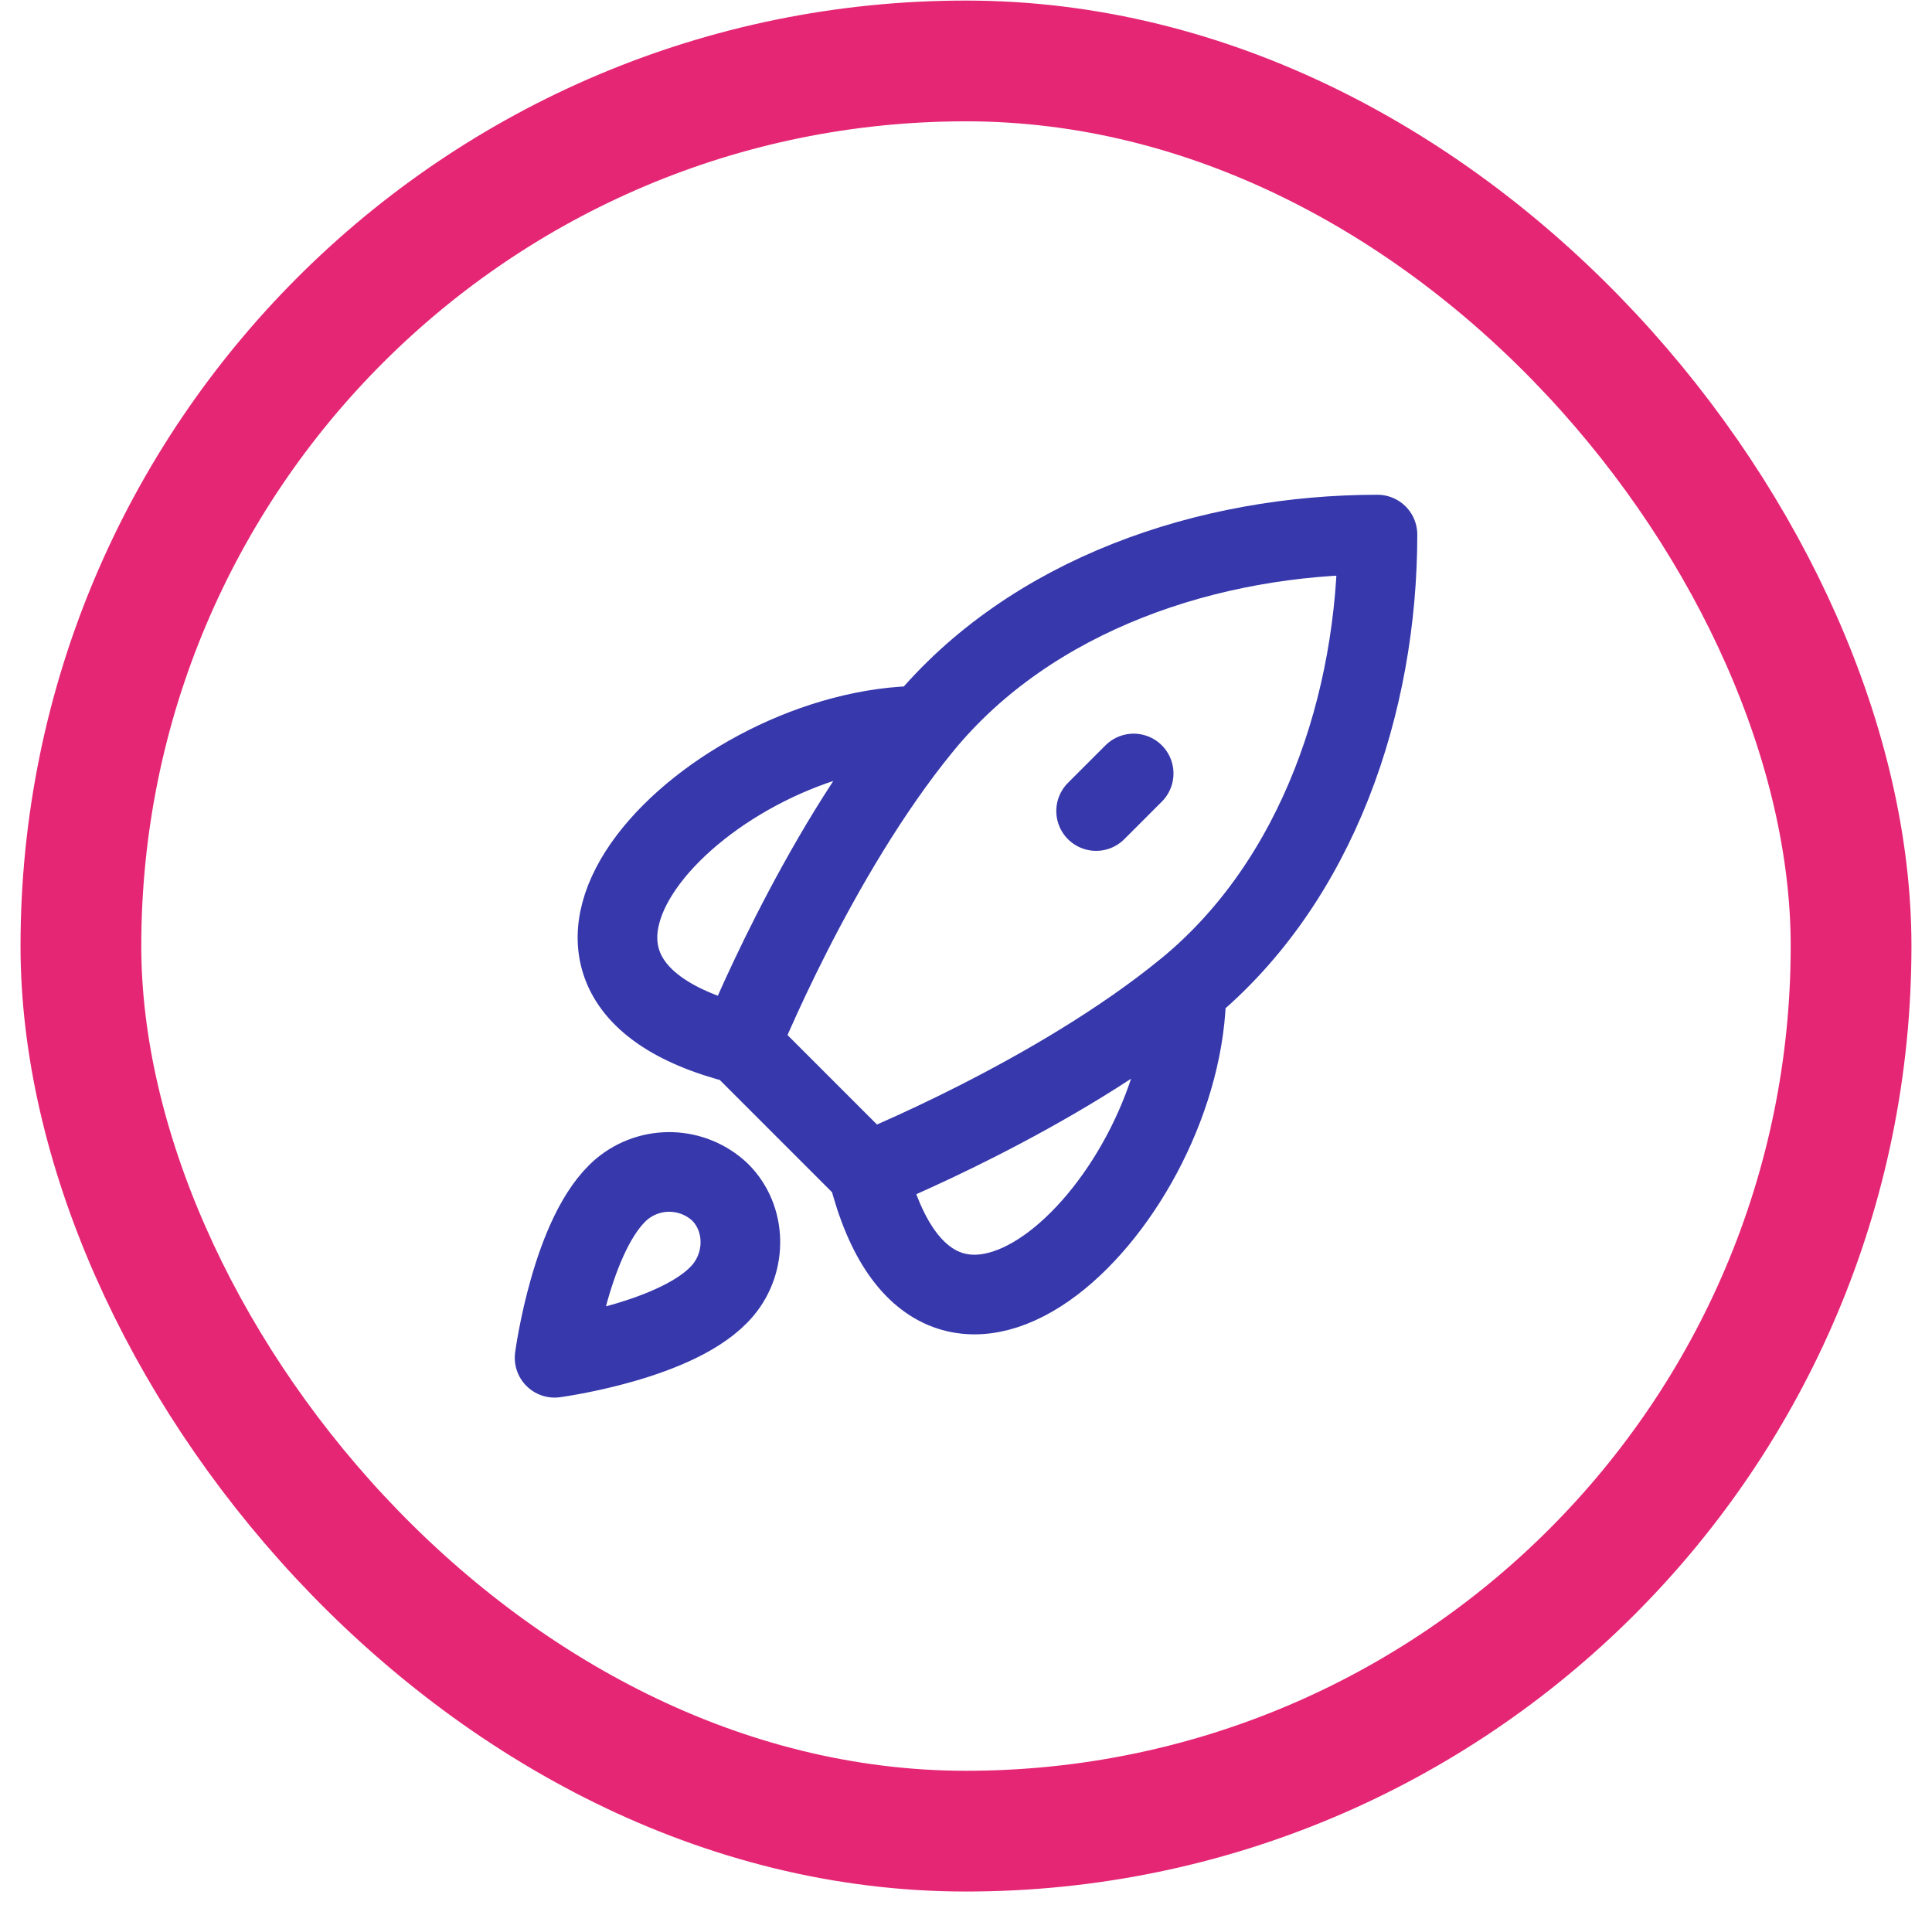
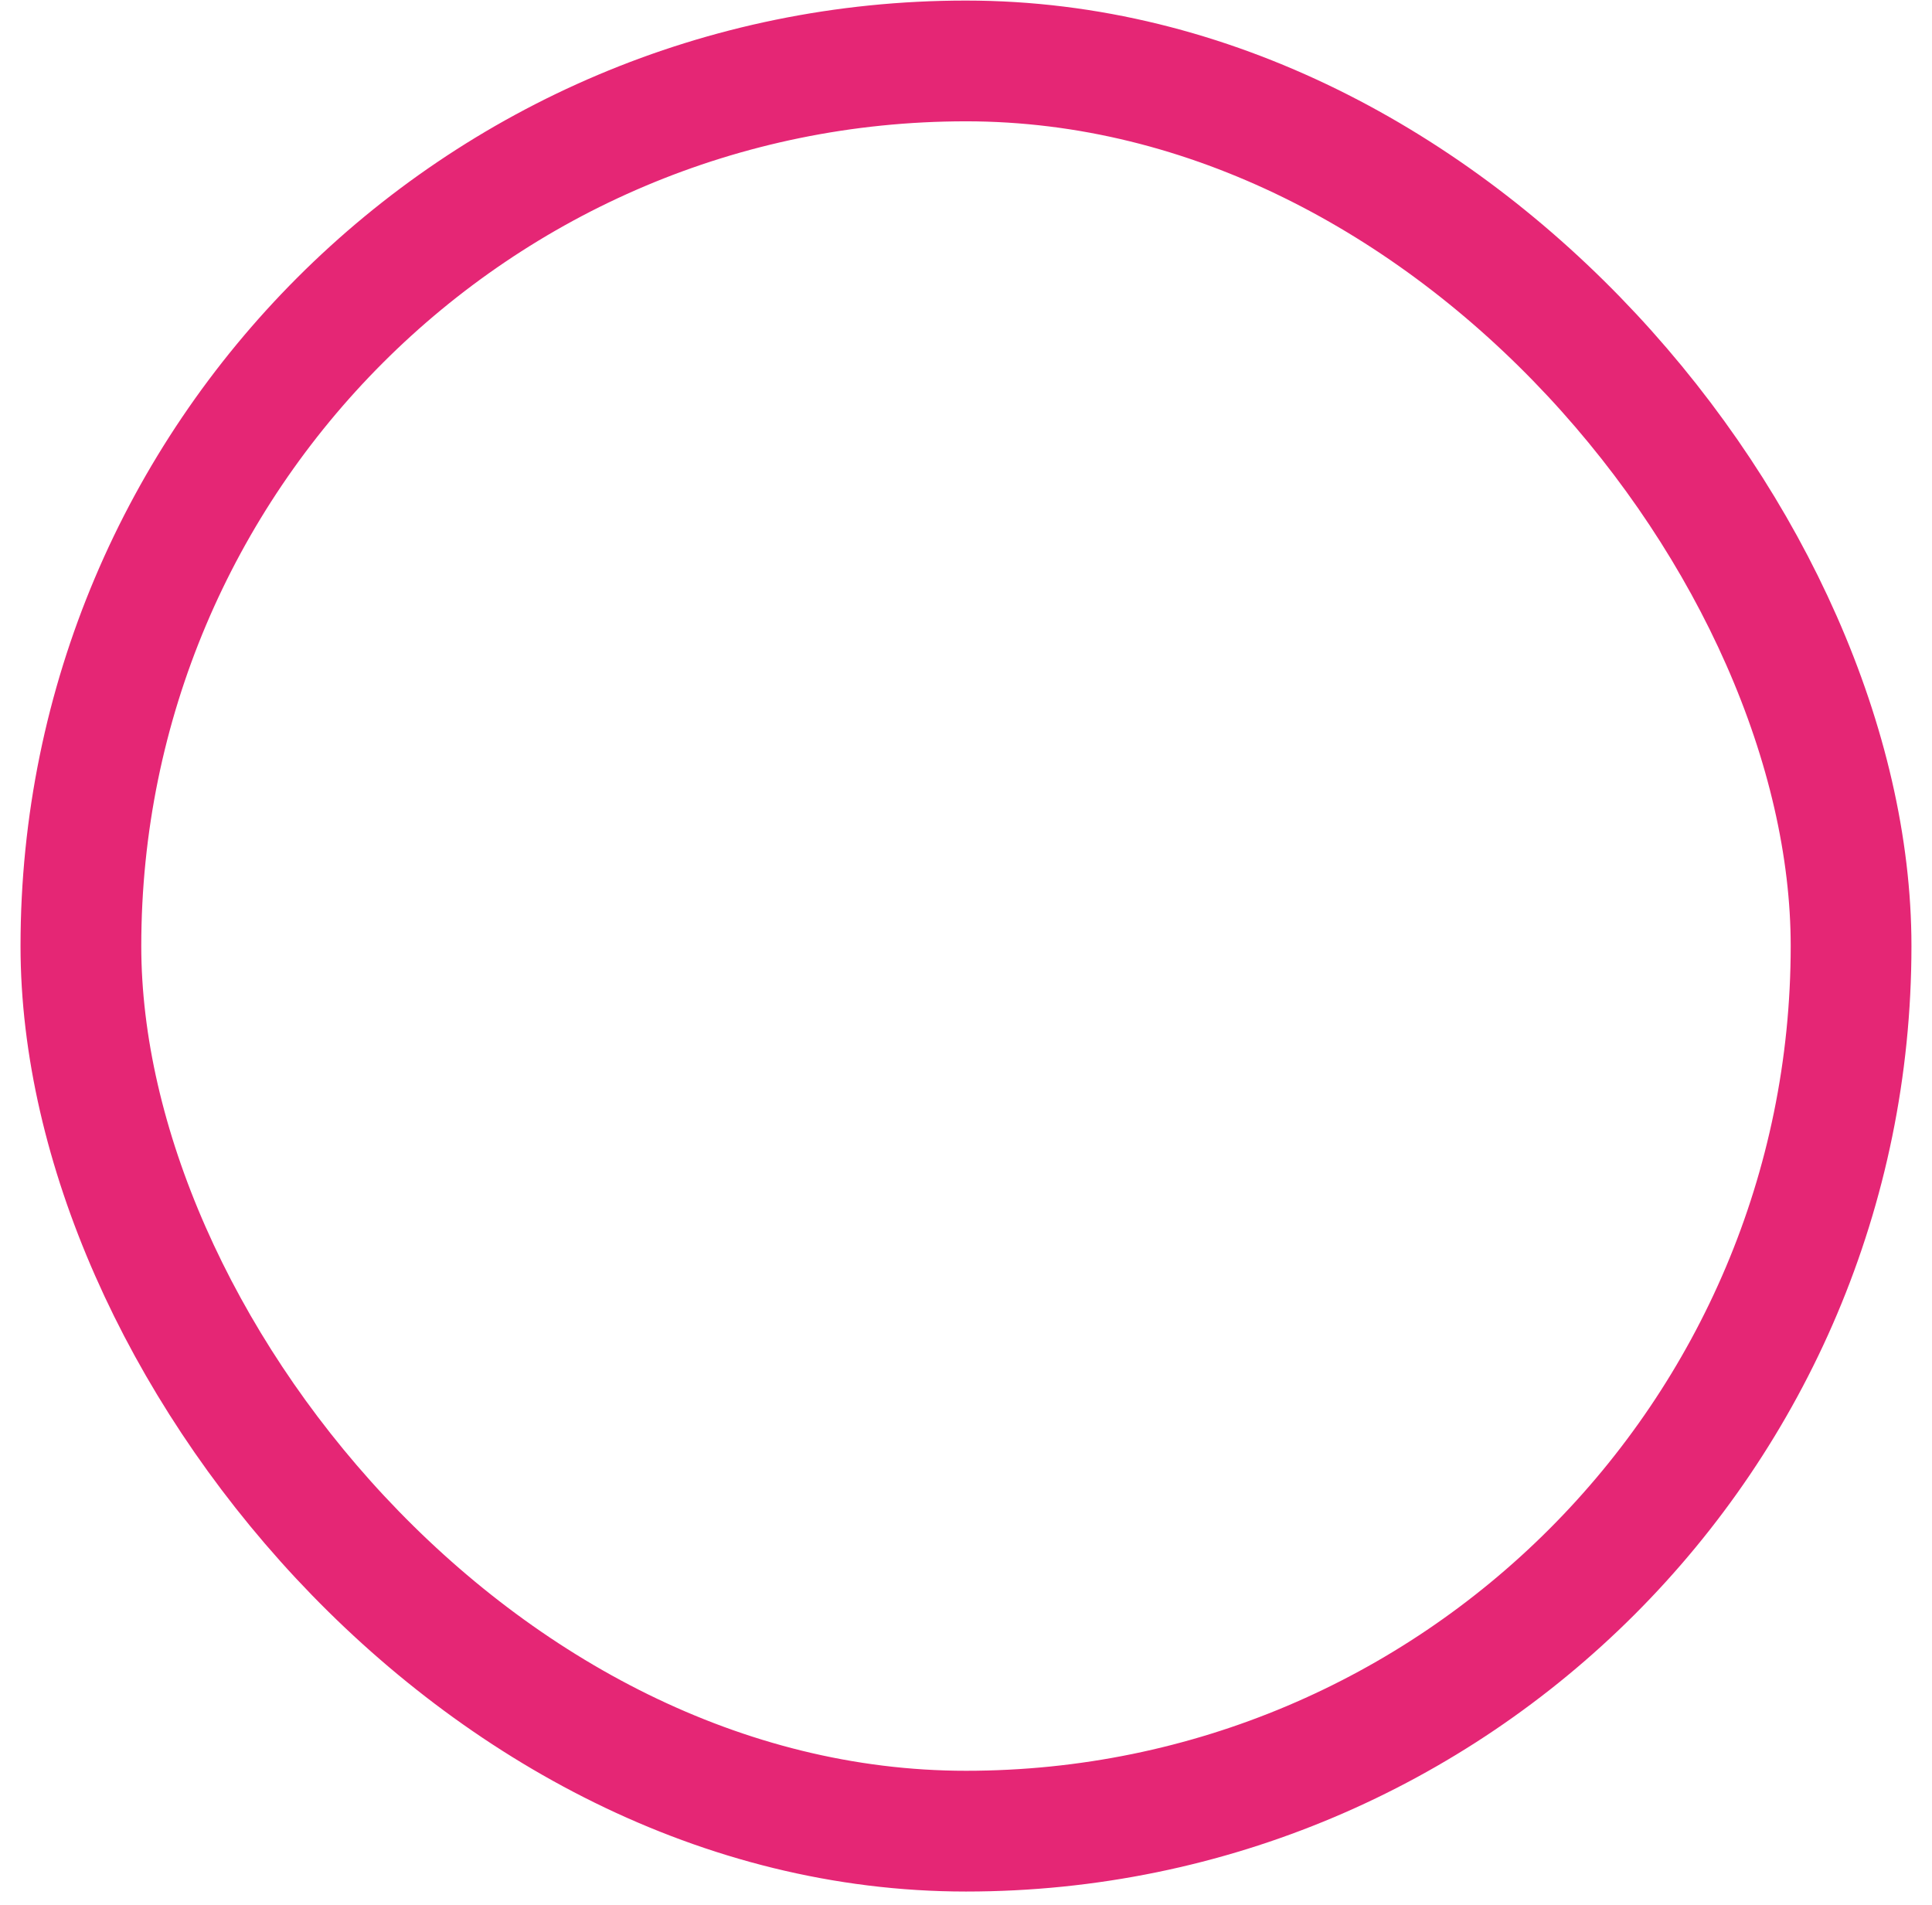
<svg xmlns="http://www.w3.org/2000/svg" fill="none" height="71" viewBox="0 0 72 71" width="72">
  <rect height="65.969" rx="32.985" stroke="#e52675" stroke-width="4.5" width="65.969" x="3.015" y="2.271" />
-   <path d="m27.592 38.915 4.748 4.748m-4.748-4.748s2.804-7.008 6.794-11.871m-6.794 11.871c-10.326-2.582-1.049-11.871 6.794-11.871m-2.046 16.619s7.008-2.804 11.871-6.794m-11.871 6.794c2.582 10.324 11.871 1.049 11.871-6.794m-9.825-9.825c4.036-4.918 10.69-7.122 16.948-7.122 0 6.258-2.204 12.91-7.122 16.948m-3.363-6.646 1.399-1.399m-19.069 15.484c-1.883 1.585-2.511 6.29-2.511 6.29s4.693-.629 6.274-2.517c.89-1.056.878-2.679-.113-3.66-.49-.461-1.132-.726-1.804-.747-.672-.021-1.329.205-1.847.634z" stroke="#3638ac" stroke-linecap="round" stroke-linejoin="round" stroke-width="2.968" />
</svg>